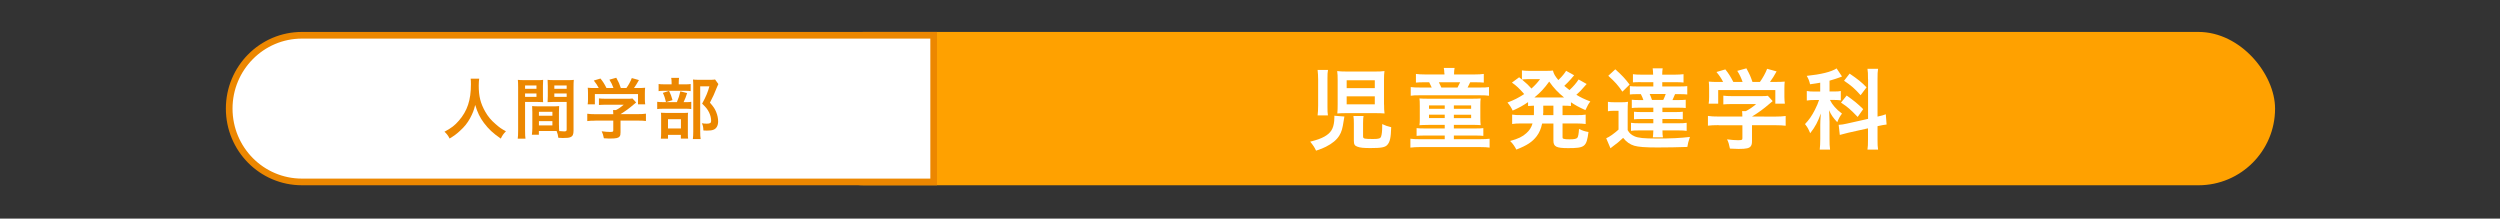
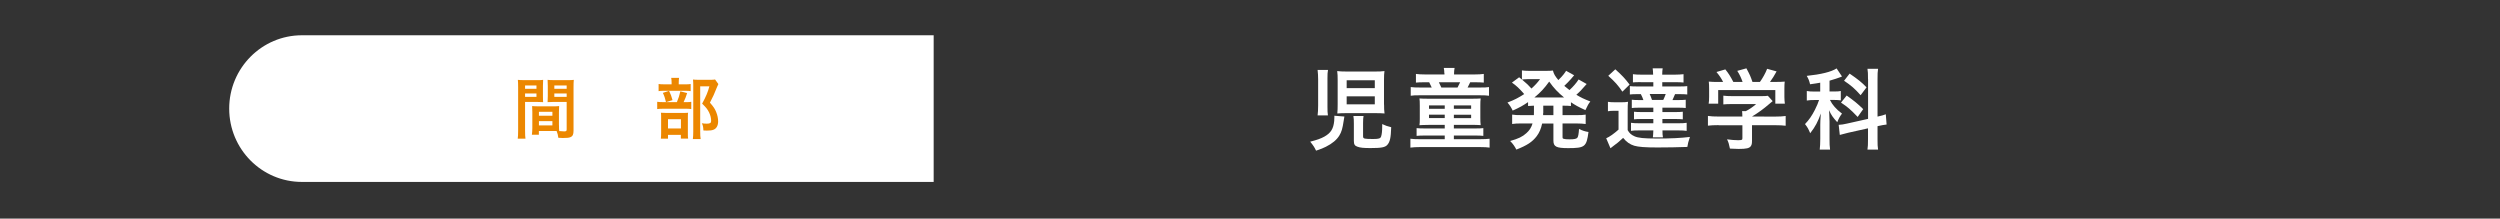
<svg xmlns="http://www.w3.org/2000/svg" id="_レイヤー_2" data-name="レイヤー 2" viewBox="0 0 375 32.79">
  <rect x="0" y="0" width="375" height="32.79" fill="#333333" stroke="none" />
  <defs>
    <style>
      .cls-1, .cls-2, .cls-3, .cls-4 {
        stroke-width: 0px;
      }

      .cls-1, .cls-5 {
        fill: none;
      }

      .cls-2 {
        fill: #ffa100;
      }

      .cls-3 {
        fill: #ec8700;
      }

      .cls-6, .cls-4 {
        fill: #fff;
      }

      .cls-5 {
        stroke: #ec8700;
        stroke-miterlimit: 10;
      }
    </style>
  </defs>
  <g id="_レイヤー_4" data-name="レイヤー 4">
    <g>
-       <rect class="cls-1" x="0" width="375" height="32.79" />
-       <rect class="cls-2" x="118.08" y="4.79" width="223.18" height="23" rx="11.5" ry="11.5" />
      <g>
        <path class="cls-4" d="M201.66,17.48c-.05.24-.07.33-.1.59-.18,1.23-.33,1.72-.66,2.26-.38.63-1.05,1.2-2.01,1.68-.39.2-.71.33-1.48.59-.25-.53-.42-.78-.88-1.35,1.02-.26,1.59-.46,2.13-.76.97-.55,1.35-1.16,1.47-2.34.01-.16.03-.46.03-.62,0-.04,0-.09-.01-.17l1.52.12ZM197.64,17.31c.05-.43.08-.84.08-1.48v-3.92c0-.53-.03-.96-.08-1.42h1.56c-.07.35-.08.67-.08,1.27v4.26c0,.59.01.96.07,1.29h-1.55ZM207.61,15.68c0,.58.01.89.07,1.34-.47-.04-.84-.05-1.5-.05h-4.1c-.62,0-1.04.01-1.48.05.04-.43.05-.84.05-1.41v-3.53c0-.63-.01-1-.07-1.42.42.05.78.07,1.48.07h4.09c.72,0,1.09-.01,1.52-.07-.05.37-.07.66-.07,1.37v3.65ZM202,13.22h4.22v-1.18h-4.22v1.18ZM202,15.65h4.22v-1.2h-4.22v1.2ZM204.47,20.5c0,.31.2.35,1.52.35.85,0,1.08-.08,1.18-.39.1-.28.16-.8.16-1.5v-.35c.5.24.78.33,1.35.47-.05,1.6-.18,2.21-.6,2.67-.33.35-.88.46-2.51.46-1.02,0-1.54-.05-1.94-.2-.42-.14-.55-.35-.55-.88v-2.59c0-.51-.01-.8-.07-1.14h1.52c-.05.32-.07.55-.07,1.09v2.01Z" />
        <path class="cls-4" d="M214.26,18.74c-.66,0-.96.01-1.34.04.04-.28.05-.51.05-.99v-1.88c0-.58-.01-.83-.05-1.14.39.03.67.04,1.46.04h6.25c.81,0,1.09-.01,1.47-.04-.04.3-.05.58-.05,1.1v1.8c0,.45.01.77.05,1.1-.38-.03-.88-.04-1.37-.04h-2.65v.54h3.11c.72,0,.99-.01,1.31-.05v1.16c-.39-.04-.64-.05-1.31-.05h-3.11v.55h3.86c.71,0,1.2-.03,1.5-.07v1.33c-.32-.05-.79-.08-1.5-.08h-8.93c-.58,0-1,.03-1.45.08v-1.33c.35.05.75.07,1.45.07h3.7v-.55h-2.88c-.68,0-.93.01-1.34.05v-1.16c.34.04.6.05,1.34.05h2.88v-.54h-2.46ZM216.65,10.99c0-.29-.03-.55-.08-.8h1.62c-.05.28-.08.49-.08.8v.18h3c.68,0,1.09-.03,1.46-.08v1.3c-.42-.04-.71-.05-1.41-.05h-.63c-.14.3-.22.46-.39.79h1.71c.83,0,1.14-.01,1.5-.07v1.3c-.34-.05-.68-.07-1.51-.07h-8.72c-.83,0-1.16.01-1.51.07v-1.3c.38.05.71.07,1.56.07h1.59c-.17-.38-.21-.46-.38-.79h-.64c-.68,0-.96.01-1.35.05v-1.3c.35.05.79.08,1.47.08h2.81v-.18ZM214.35,15.81v.51h2.36v-.51h-2.36ZM214.35,17.2v.51h2.36v-.51h-2.36ZM218.63,13.13c.12-.22.28-.54.39-.79h-3.19c.17.34.26.54.37.79h2.43ZM218.08,16.32h2.59v-.51h-2.59v.51ZM218.08,17.72h2.59v-.51h-2.59v.51Z" />
        <path class="cls-4" d="M230.09,15.85c-.41.01-.55.03-.88.05v-.58c-.78.53-1.26.8-2.31,1.27-.22-.47-.42-.79-.78-1.21,1.01-.38,1.63-.7,2.51-1.27-.74-.85-1.18-1.26-1.84-1.72l1.08-.8.42.34v-1.37c.25.04.63.07,1.09.07h2.43c.62,0,.83-.01,1.13-.05.13.53.32.83.81,1.43.42-.42.51-.5.78-.84.18-.24.22-.28.28-.38q.07-.1.1-.17l1.21.67c-.04.05-.21.25-.51.6-.24.28-.64.68-.97.99.35.3.5.42.78.63.56-.51,1.05-1.08,1.37-1.59l1.21.68c-.08.08-.11.12-.37.41-.34.42-.72.8-1.18,1.21.71.42,1.14.63,2.1,1-.3.39-.38.54-.74,1.3-1.08-.5-1.46-.71-2.17-1.18v.56c-.39-.04-.63-.05-1.26-.05v1.42h2.09c.64,0,.99-.01,1.38-.08v1.41c-.41-.05-.79-.08-1.38-.08h-2.09v1.96c0,.28.01.3.21.35.17.05.39.07.84.07.72,0,1.04-.07,1.18-.25.12-.16.2-.59.24-1.31.51.25.89.38,1.42.46-.29,2.22-.53,2.42-3.05,2.42-1.79,0-2.21-.22-2.21-1.14v-2.55h-1.69c-.17.79-.42,1.37-.81,1.89-.66.87-1.45,1.39-3.06,2.02-.25-.49-.51-.87-.93-1.29,1.22-.34,1.85-.64,2.43-1.17.46-.41.74-.83.93-1.46h-1.68c-.6,0-.95.01-1.38.08v-1.41c.41.07.74.08,1.38.08h1.88c.01-.17.01-.26.01-.41v-1.01ZM229.09,11.88c-.24,0-.53.01-.8.05.7.58,1,.87,1.43,1.35.55-.5.89-.87,1.29-1.41h-1.92ZM234.33,14.62h.28c-.93-.76-1.51-1.37-2.23-2.38-.74,1.02-1.29,1.62-2.22,2.38h4.18ZM231.47,16.97v.3h1.54v-1.42h-1.52v1.12Z" />
        <path class="cls-4" d="M241.17,15.27c.33.05.54.07,1.04.07h.99c.39,0,.68-.01,1-.07-.04.39-.05.74-.05,1.43v2.82c.26.46.53.7,1.02.92.54.25,1.41.34,3.3.34,2.14,0,3.63-.07,5.02-.24-.25.75-.3.95-.39,1.5-1.25.05-3.13.08-4.48.08-1.89,0-2.85-.08-3.48-.26-.66-.2-1.17-.56-1.67-1.18-.67.62-.92.83-1.52,1.26-.12.09-.28.21-.38.3l-.64-1.5c.5-.21,1.18-.7,1.85-1.3v-2.82h-.71c-.37,0-.56.01-.88.07v-1.42ZM242.3,10.4c1.02.91,1.48,1.41,2.14,2.29l-1.08,1.06c-.68-.99-1.09-1.45-2.12-2.38l1.05-.97ZM246.11,12.32c-.6,0-.87.01-1.17.04v-1.23c.34.05.7.07,1.31.07h1.72c-.01-.43-.03-.67-.07-.95h1.5c-.04.26-.07.56-.07.95h1.87c.54,0,.96-.03,1.33-.07v1.25c-.33-.04-.66-.05-1.17-.05h-2.02v.64h2.46c.68,0,.95-.01,1.29-.05v1.25c-.37-.04-.64-.05-1.29-.05h-.54c-.17.42-.26.62-.39.89h.72c.68,0,.93-.01,1.27-.05v1.24c-.33-.04-.62-.05-1.27-.05h-2.23v.66h1.89c.5,0,.88-.01,1.17-.05v1.14c-.3-.04-.71-.05-1.17-.05h-1.89v.64h2.35c.62,0,.92-.01,1.29-.07v1.21c-.34-.05-.7-.07-1.27-.07h-2.36c0,.45.01.74.07,1.04h-1.51c.04-.29.05-.55.07-1.04h-2.09c-.6,0-.92.01-1.26.07v-1.21c.34.05.66.07,1.26.07h2.09v-.64h-1.72c-.47,0-.88.01-1.18.05v-1.14c.29.04.68.05,1.18.05h1.72v-.66h-1.96c-.66,0-.96.01-1.27.05v-1.24c.33.04.58.05,1.27.05h.47c-.09-.28-.21-.55-.38-.89h-.38c-.66,0-.93.01-1.27.05v-1.25c.32.04.59.05,1.27.05h2.25v-.64h-1.87ZM247.45,14.1c.14.3.22.51.35.89h1.69c.16-.33.24-.53.37-.89h-2.42Z" />
        <path class="cls-4" d="M257.79,18.77c-.68,0-1.2.03-1.6.08v-1.46c.45.07.97.09,1.59.09h3.57v-.09c0-.26-.01-.5-.04-.72h.56c.56-.29,1-.58,1.55-1.06h-3.61c-.54,0-.89.01-1.31.05v-1.31c.39.05.76.07,1.33.07h4.35c.51,0,.76-.01,1-.05l.72.8q-.22.18-.47.39c-.93.8-1.6,1.29-2.63,1.92h0s3.43.01,3.43.01c.64,0,1.22-.03,1.62-.09v1.46c-.38-.05-.95-.08-1.63-.08h-3.42v2.3c0,.46-.04.64-.17.83-.22.33-.67.43-1.85.43-.17,0-.6-.01-1.29-.05-.14-.7-.21-.92-.43-1.39.63.09,1.22.13,1.63.13.58,0,.67-.04.67-.3v-1.94h-3.56ZM258.46,12.28c-.3-.58-.47-.84-.99-1.48l1.33-.39c.46.56.76,1.04,1.2,1.88h1.39c-.22-.62-.43-1.08-.8-1.66l1.37-.38c.54,1.01.62,1.2.91,2.04h1.12c.39-.53.85-1.35,1.08-1.97l1.42.39c-.3.56-.68,1.17-.99,1.58h.59c.89,0,1.14-.01,1.62-.05-.04.33-.05.59-.05,1.09v1.22c0,.35.03.68.07,1h-1.43v-2.04h-8.57v2.04h-1.43c.05-.3.07-.6.07-1.01v-1.21c0-.47-.01-.75-.05-1.09.59.05.67.05,1.55.05h.62Z" />
        <path class="cls-4" d="M273.05,12.4c-.54.1-.76.13-1.54.24-.13-.54-.22-.78-.5-1.26,2.13-.22,3.69-.6,4.48-1.12l.81,1.21q-.05.01-.21.09c-.35.14-1,.35-1.66.54v1.62h.72c.45,0,.7-.01.97-.07v1.41c-.3-.05-.59-.07-1-.07h-.63c.37.75.92,1.38,1.81,2.05-.29.37-.5.74-.71,1.29-.64-.7-.91-1.08-1.23-1.8.03.33.04.91.07,1.71v2.58c0,.75.01,1.12.08,1.62h-1.55c.05-.49.08-.93.08-1.62v-2.13c0-.3.01-.68.08-1.67-.42,1.21-.84,2.01-1.59,2.96-.29-.68-.38-.85-.78-1.37.6-.62,1.02-1.23,1.48-2.13.26-.5.51-1.1.63-1.48h-.68c-.47,0-.78.01-1.16.08v-1.43c.38.07.67.08,1.18.08h.83v-1.31ZM280.2,11.84c0-.76-.01-1.12-.08-1.52h1.59c-.07.43-.08.79-.08,1.51v5.66c.75-.17.83-.2,1.24-.35l.12,1.54c-.35.04-.74.1-1.25.22l-.11.03v1.96c0,.74.01,1.13.08,1.55h-1.59c.07-.45.08-.76.08-1.56v-1.63l-2.96.66c-.51.12-.95.24-1.27.33l-.17-1.52h.07c.35-.01.66-.07,1.17-.18l3.17-.71v-5.96ZM277,14.33c1.17.83,1.64,1.22,2.48,2.04l-.83,1.17c-1.04-1.09-1.52-1.51-2.5-2.15l.84-1.05ZM277.44,11.04c1.27.87,1.81,1.3,2.54,2.06l-.89,1.18c-.84-.95-1.41-1.45-2.48-2.17l.84-1.08Z" />
      </g>
      <g>
        <path class="cls-6" d="M140.04,5.29H45.29c-6.02,0-10.91,4.92-10.91,11h0c0,6.08,4.88,11,10.91,11h94.76V5.29Z" />
-         <path class="cls-5" d="M140.04,5.29H45.29c-6.02,0-10.91,4.92-10.91,11h0c0,6.08,4.88,11,10.91,11h94.76V5.29Z" />
      </g>
      <g>
-         <path class="cls-3" d="M71.88,11.81c-.04.17-.07.66-.07,1.02,0,1.6.26,2.65.97,3.91.42.74.86,1.27,1.57,1.88.59.52.88.72,1.54,1.07-.38.39-.54.62-.77,1.1-1.21-.84-1.81-1.41-2.52-2.34-.6-.8-.98-1.57-1.32-2.71-.19.79-.37,1.25-.77,2-.4.72-.82,1.26-1.53,1.9-.52.48-.84.71-1.54,1.14-.23-.46-.42-.7-.77-1.02,1.01-.54,1.54-.94,2.16-1.66,1.28-1.47,1.81-3.09,1.81-5.47,0-.39-.01-.57-.04-.83h1.28Z" />
        <path class="cls-3" d="M78.76,19.58c0,.6.02.95.06,1.22h-1.16c.04-.3.06-.62.06-1.23v-6.48c0-.52-.01-.79-.04-1.11.28.03.54.04,1.02.04h1.76c.52,0,.74,0,1.01-.04-.02.32-.03.54-.03.92v1.52c0,.46.01.68.03.9-.26-.02-.57-.03-.91-.03h-1.8v4.28ZM78.76,13.32h1.71v-.5h-1.71v.5ZM78.76,14.53h1.71v-.51h-1.71v.51ZM83.85,18.8c0,.38,0,.6.03.86.22.02.58.05.75.05.28,0,.37-.07.37-.27v-4.15h-1.95c-.35,0-.66.01-.91.03.02-.29.03-.48.03-.9v-1.52c0-.34-.01-.61-.03-.92.27.03.51.04,1.01.04h1.9c.5,0,.74,0,1.02-.04-.03.36-.04.6-.04,1.1v6.5c0,.6-.12.85-.48,1-.21.09-.51.12-1.12.12-.14,0-.18,0-.68-.03-.06-.45-.11-.62-.26-1.02-.29,0-.48,0-.56,0h-2.1v.56h-1.05c.04-.24.07-.63.07-.99v-2.42c0-.35-.01-.62-.03-.89.29.03.52.04.92.04h2.21c.42,0,.63,0,.92-.04-.02.26-.03.51-.03.89v2.01ZM80.84,17.36h2.02v-.59h-2.02v.59ZM80.84,18.81h2.02v-.64h-2.02v.64ZM83.15,13.32h1.85v-.5h-1.85v.5ZM83.15,14.53h1.85v-.51h-1.85v.51Z" />
-         <path class="cls-3" d="M89.3,18.1c-.52,0-.9.02-1.21.06v-1.1c.34.05.73.07,1.2.07h2.7v-.07c0-.2-.01-.38-.03-.55h.43c.43-.22.75-.44,1.17-.8h-2.73c-.41,0-.67.01-.99.04v-.99c.3.04.58.05,1,.05h3.28c.39,0,.58,0,.75-.04l.55.6q-.17.14-.36.3c-.7.6-1.21.97-1.98,1.45h0s2.59,0,2.59,0c.49,0,.92-.02,1.22-.07v1.1c-.29-.04-.71-.06-1.23-.06h-2.58v1.74c0,.35-.03.49-.13.62-.17.25-.51.33-1.4.33-.13,0-.46,0-.97-.04-.11-.53-.16-.69-.33-1.05.48.07.92.1,1.23.1.44,0,.51-.03.51-.23v-1.47h-2.69ZM89.81,13.2c-.23-.44-.36-.63-.74-1.12l1-.3c.35.43.58.78.9,1.42h1.05c-.17-.47-.33-.81-.61-1.25l1.03-.29c.41.76.47.9.68,1.54h.84c.3-.4.64-1.02.81-1.49l1.07.3c-.23.43-.52.88-.74,1.19h.45c.67,0,.86,0,1.22-.04-.03.25-.04.45-.04.82v.92c0,.27.02.52.05.75h-1.08v-1.54h-6.47v1.54h-1.08c.04-.23.05-.46.05-.76v-.91c0-.36-.01-.57-.04-.82.45.04.51.04,1.17.04h.47Z" />
        <path class="cls-3" d="M102.84,15.32c.43,0,.66,0,.85-.05v1.09c-.22-.04-.48-.05-.8-.05h-3.32c-.49,0-.7.01-.99.05v-1.09c.27.04.5.05,1,.05h1.95c.24-.56.39-1.01.52-1.62l1.02.26c-.14.48-.31.9-.53,1.36h.3ZM102.7,12.65c.45,0,.66,0,.9-.05v1.07c-.21-.04-.41-.05-.83-.05h-3.17c-.37,0-.59.01-.81.05v-1.07c.23.04.46.05.94.05h1.01v-.28c0-.28-.02-.5-.06-.69h1.18c-.03.2-.05.41-.05.69v.28h.89ZM100.2,20.8h-1.07c.03-.28.04-.52.04-.93v-2.15c0-.41,0-.59-.03-.81.23.02.43.03.79.03h2.56c.41,0,.58-.01.72-.03-.02.18-.03.31-.03.73v2.41c0,.35,0,.53.04.74h-1.09v-.56h-1.93v.58ZM100.36,13.63c.23.46.37.83.52,1.39l-.98.3c-.14-.6-.25-.93-.47-1.39l.93-.3ZM100.2,19.27h1.94v-1.39h-1.94v1.39ZM107.76,12.6c-.07.13-.11.21-.2.44-.34.88-.65,1.57-1.07,2.36.55.62.76.95.95,1.44.18.43.28.93.28,1.38,0,.62-.26,1.08-.7,1.24-.25.1-.53.13-1.01.13-.17,0-.26,0-.5-.02-.02-.52-.07-.75-.23-1.08.26.04.46.06.74.06.5,0,.65-.11.65-.43,0-.42-.11-.85-.32-1.28-.23-.46-.45-.74-1.03-1.29.58-1.06.87-1.77,1.09-2.6h-1.38v6.75c0,.54.02.87.07,1.16h-1.17c.04-.32.06-.7.06-1.13v-6.97c0-.29-.01-.57-.04-.83.27.03.49.04.81.04h1.72c.39,0,.59,0,.78-.05l.49.68Z" />
      </g>
    </g>
  </g>
</svg>